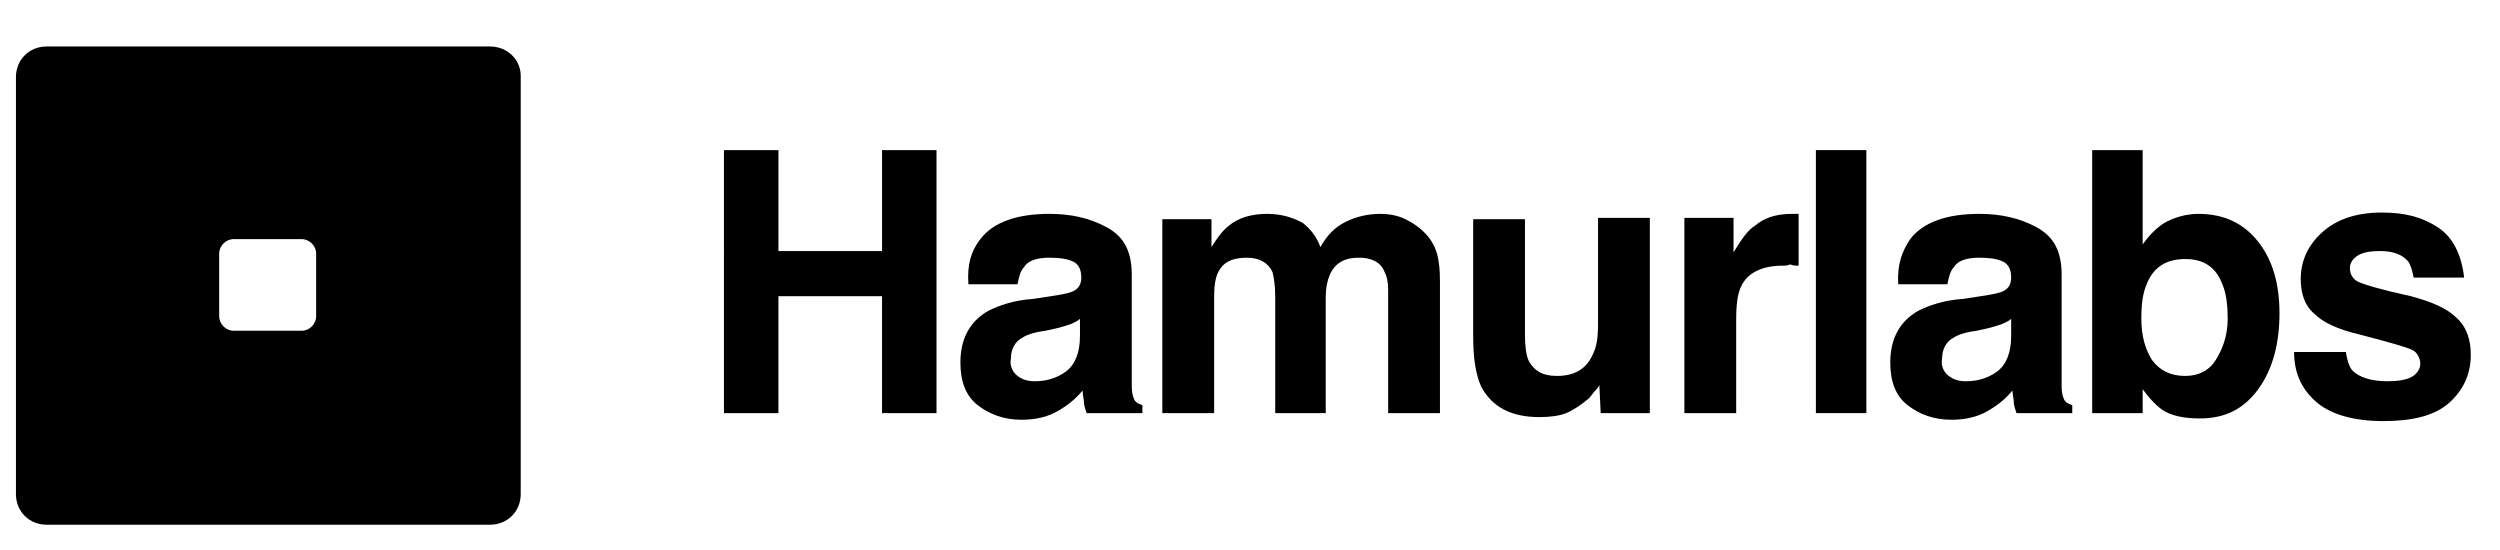
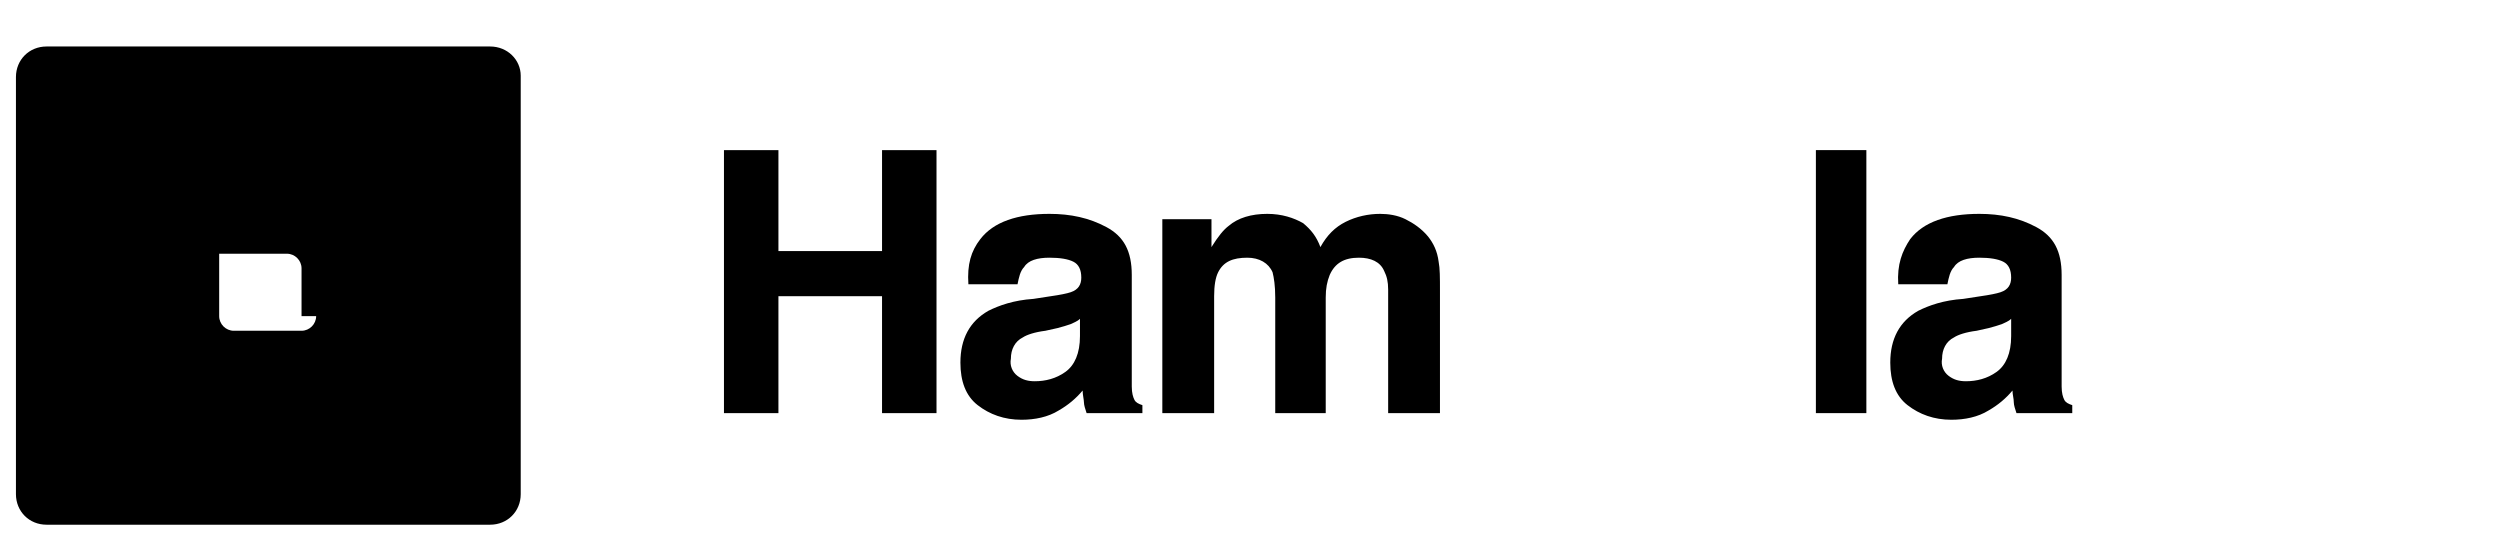
<svg xmlns="http://www.w3.org/2000/svg" version="1.1" id="katman_1" x="0px" y="0px" viewBox="0 0 188.2 41.4" style="enable-background:new 0 0 188.2 41.4;" xml:space="preserve">
-   <path d="M36.9,3.5H3.5c-1.3,0-2.3,1-2.3,2.3v31.4c0,1.3,1,2.3,2.3,2.3h33.4c1.3,0,2.3-1,2.3-2.3V5.7C39.2,4.5,38.2,3.5,36.9,3.5z   M23.8,23.8c0,0.6-0.5,1.1-1.1,1.1h-5.1c-0.6,0-1.1-0.5-1.1-1.1v-4.7c0-0.6,0.5-1.1,1.1-1.1h5.1c0.6,0,1.1,0.5,1.1,1.1V23.8z" />
+   <path d="M36.9,3.5H3.5c-1.3,0-2.3,1-2.3,2.3v31.4c0,1.3,1,2.3,2.3,2.3h33.4c1.3,0,2.3-1,2.3-2.3V5.7C39.2,4.5,38.2,3.5,36.9,3.5z   M23.8,23.8c0,0.6-0.5,1.1-1.1,1.1h-5.1c-0.6,0-1.1-0.5-1.1-1.1v-4.7h5.1c0.6,0,1.1,0.5,1.1,1.1V23.8z" />
  <g>
    <path d="M66.4,31.1v-8.8h-7.8v8.8h-4.1V11.3h4.1v7.6h7.8v-7.6h4.1v19.8H66.4z" />
    <path d="M73.8,18c1-1.3,2.8-1.9,5.2-1.9c1.6,0,3,0.3,4.3,1s1.9,1.8,1.9,3.6v6.7c0,0.5,0,1,0,1.7c0,0.5,0.1,0.8,0.2,1   c0.1,0.2,0.3,0.3,0.6,0.4v0.6h-4.2c-0.1-0.3-0.2-0.6-0.2-0.8s-0.1-0.6-0.1-0.9c-0.5,0.6-1.1,1.1-1.8,1.5c-0.8,0.5-1.8,0.7-2.8,0.7   c-1.3,0-2.4-0.4-3.3-1.1s-1.3-1.8-1.3-3.2c0-1.8,0.7-3.1,2.1-3.9c0.8-0.4,1.9-0.8,3.4-0.9l1.3-0.2c0.7-0.1,1.2-0.2,1.5-0.3   c0.6-0.2,0.8-0.6,0.8-1.1c0-0.6-0.2-1-0.6-1.2c-0.4-0.2-1-0.3-1.8-0.3c-0.9,0-1.6,0.2-1.9,0.7c-0.3,0.3-0.4,0.8-0.5,1.3h-3.7   C72.8,19.9,73.1,18.9,73.8,18L73.8,18z M76.6,28.3c0.4,0.3,0.8,0.4,1.3,0.4c0.8,0,1.6-0.2,2.3-0.7c0.7-0.5,1.1-1.4,1.1-2.7V24   c-0.2,0.2-0.5,0.3-0.7,0.4c-0.3,0.1-0.6,0.2-1,0.3l-0.9,0.2c-0.8,0.1-1.4,0.3-1.7,0.5c-0.6,0.3-0.9,0.9-0.9,1.6   C76,27.5,76.2,28,76.6,28.3L76.6,28.3z" />
    <path d="M95.8,20.5c-0.3-0.7-1-1.1-1.9-1.1c-1.1,0-1.8,0.3-2.2,1.1c-0.2,0.4-0.3,1-0.3,1.8v8.8h-3.9V16.5h3.7v2.1   c0.5-0.8,0.9-1.3,1.3-1.6c0.7-0.6,1.7-0.9,2.9-0.9c1.1,0,2,0.3,2.7,0.7c0.6,0.5,1,1,1.3,1.8c0.5-0.9,1.1-1.5,1.9-1.9   c0.8-0.4,1.7-0.6,2.6-0.6c0.6,0,1.3,0.1,1.9,0.4s1.2,0.7,1.7,1.3c0.4,0.5,0.7,1.1,0.8,1.9c0.1,0.5,0.1,1.2,0.1,2.2l0,9.2h-3.9v-9.3   c0-0.6-0.1-1-0.3-1.4c-0.3-0.7-1-1-1.9-1c-1.1,0-1.8,0.4-2.2,1.3c-0.2,0.5-0.3,1-0.3,1.7v8.7H96v-8.7C96,21.5,95.9,20.9,95.8,20.5   L95.8,20.5z" />
-     <path d="M120.4,29c0,0-0.1,0.2-0.3,0.4s-0.3,0.4-0.5,0.6c-0.6,0.5-1.2,0.9-1.7,1.1s-1.2,0.3-2,0.3c-2.2,0-3.6-0.8-4.4-2.3   c-0.4-0.9-0.6-2.1-0.6-3.8v-8.8h3.9v8.8c0,0.8,0.1,1.5,0.3,1.9c0.4,0.7,1,1.1,2.1,1.1c1.3,0,2.2-0.5,2.7-1.6   c0.3-0.6,0.4-1.3,0.4-2.3v-8h3.9v14.7h-3.7L120.4,29L120.4,29z" />
-     <path d="M134.2,20c-1.5,0-2.6,0.5-3.1,1.5c-0.3,0.6-0.4,1.4-0.4,2.6v7h-3.9V16.4h3.7V19c0.6-1,1.1-1.7,1.6-2   c0.7-0.6,1.6-0.9,2.8-0.9c0.1,0,0.1,0,0.2,0c0.1,0,0.2,0,0.3,0v3.9c-0.2,0-0.5,0-0.6-0.1C134.5,20,134.4,20,134.2,20L134.2,20z" />
    <path d="M136.7,11.3h3.8v19.8h-3.8V11.3z" />
    <path d="M143.8,18c1-1.3,2.8-1.9,5.2-1.9c1.6,0,3,0.3,4.3,1s1.9,1.8,1.9,3.6v6.7c0,0.5,0,1,0,1.7c0,0.5,0.1,0.8,0.2,1   c0.1,0.2,0.3,0.3,0.6,0.4v0.6h-4.2c-0.1-0.3-0.2-0.6-0.2-0.8c0-0.3-0.1-0.6-0.1-0.9c-0.5,0.6-1.1,1.1-1.8,1.5   c-0.8,0.5-1.8,0.7-2.8,0.7c-1.3,0-2.4-0.4-3.3-1.1s-1.3-1.8-1.3-3.2c0-1.8,0.7-3.1,2.1-3.9c0.8-0.4,1.9-0.8,3.4-0.9l1.3-0.2   c0.7-0.1,1.2-0.2,1.5-0.3c0.6-0.2,0.8-0.6,0.8-1.1c0-0.6-0.2-1-0.6-1.2c-0.4-0.2-1-0.3-1.8-0.3c-0.9,0-1.6,0.2-1.9,0.7   c-0.3,0.3-0.4,0.8-0.5,1.3h-3.7C142.8,19.9,143.2,18.9,143.8,18L143.8,18z M146.7,28.3c0.4,0.3,0.8,0.4,1.3,0.4   c0.8,0,1.6-0.2,2.3-0.7c0.7-0.5,1.1-1.4,1.1-2.7V24c-0.2,0.2-0.5,0.3-0.7,0.4c-0.3,0.1-0.6,0.2-1,0.3l-0.9,0.2   c-0.8,0.1-1.4,0.3-1.7,0.5c-0.6,0.3-0.9,0.9-0.9,1.6C146.1,27.5,146.3,28,146.7,28.3L146.7,28.3z" />
-     <path d="M165.6,31.5c-1.2,0-2.2-0.2-2.9-0.7c-0.4-0.3-0.9-0.8-1.4-1.5v1.8h-3.8V11.3h3.8v7.1c0.5-0.7,1-1.2,1.6-1.6   c0.7-0.4,1.6-0.7,2.6-0.7c1.9,0,3.4,0.7,4.5,2.1s1.6,3.2,1.6,5.4s-0.5,4.2-1.6,5.7S167.5,31.5,165.6,31.5L165.6,31.5z M167.7,24   c0-1-0.1-1.9-0.4-2.6c-0.5-1.3-1.4-1.9-2.8-1.9s-2.4,0.6-2.9,1.9c-0.3,0.7-0.4,1.5-0.4,2.6c0,1.3,0.3,2.3,0.8,3.1   c0.6,0.8,1.4,1.2,2.5,1.2c1,0,1.8-0.4,2.3-1.2S167.7,25.3,167.7,24L167.7,24z" />
-     <path d="M183.5,17.1c1.1,0.7,1.8,2,2,3.8h-3.8c-0.1-0.5-0.2-0.9-0.4-1.2c-0.4-0.5-1.1-0.8-2.1-0.8c-0.8,0-1.4,0.1-1.8,0.4   s-0.5,0.6-0.5,0.9c0,0.4,0.2,0.8,0.6,1c0.4,0.2,1.7,0.6,4,1.1c1.5,0.4,2.7,0.9,3.4,1.6c0.8,0.7,1.1,1.7,1.1,2.8   c0,1.4-0.5,2.6-1.6,3.6s-2.8,1.4-5,1.4s-4-0.5-5.1-1.5s-1.6-2.2-1.6-3.7h3.9c0.1,0.7,0.3,1.2,0.5,1.4c0.5,0.5,1.4,0.8,2.6,0.8   c0.8,0,1.4-0.1,1.8-0.3c0.4-0.2,0.7-0.6,0.7-1s-0.2-0.8-0.5-1s-1.7-0.6-4-1.2c-1.7-0.4-2.8-0.9-3.5-1.6c-0.7-0.6-1-1.5-1-2.6   c0-1.3,0.5-2.5,1.6-3.5s2.6-1.5,4.5-1.5S182.4,16.4,183.5,17.1L183.5,17.1z" />
  </g>
</svg>